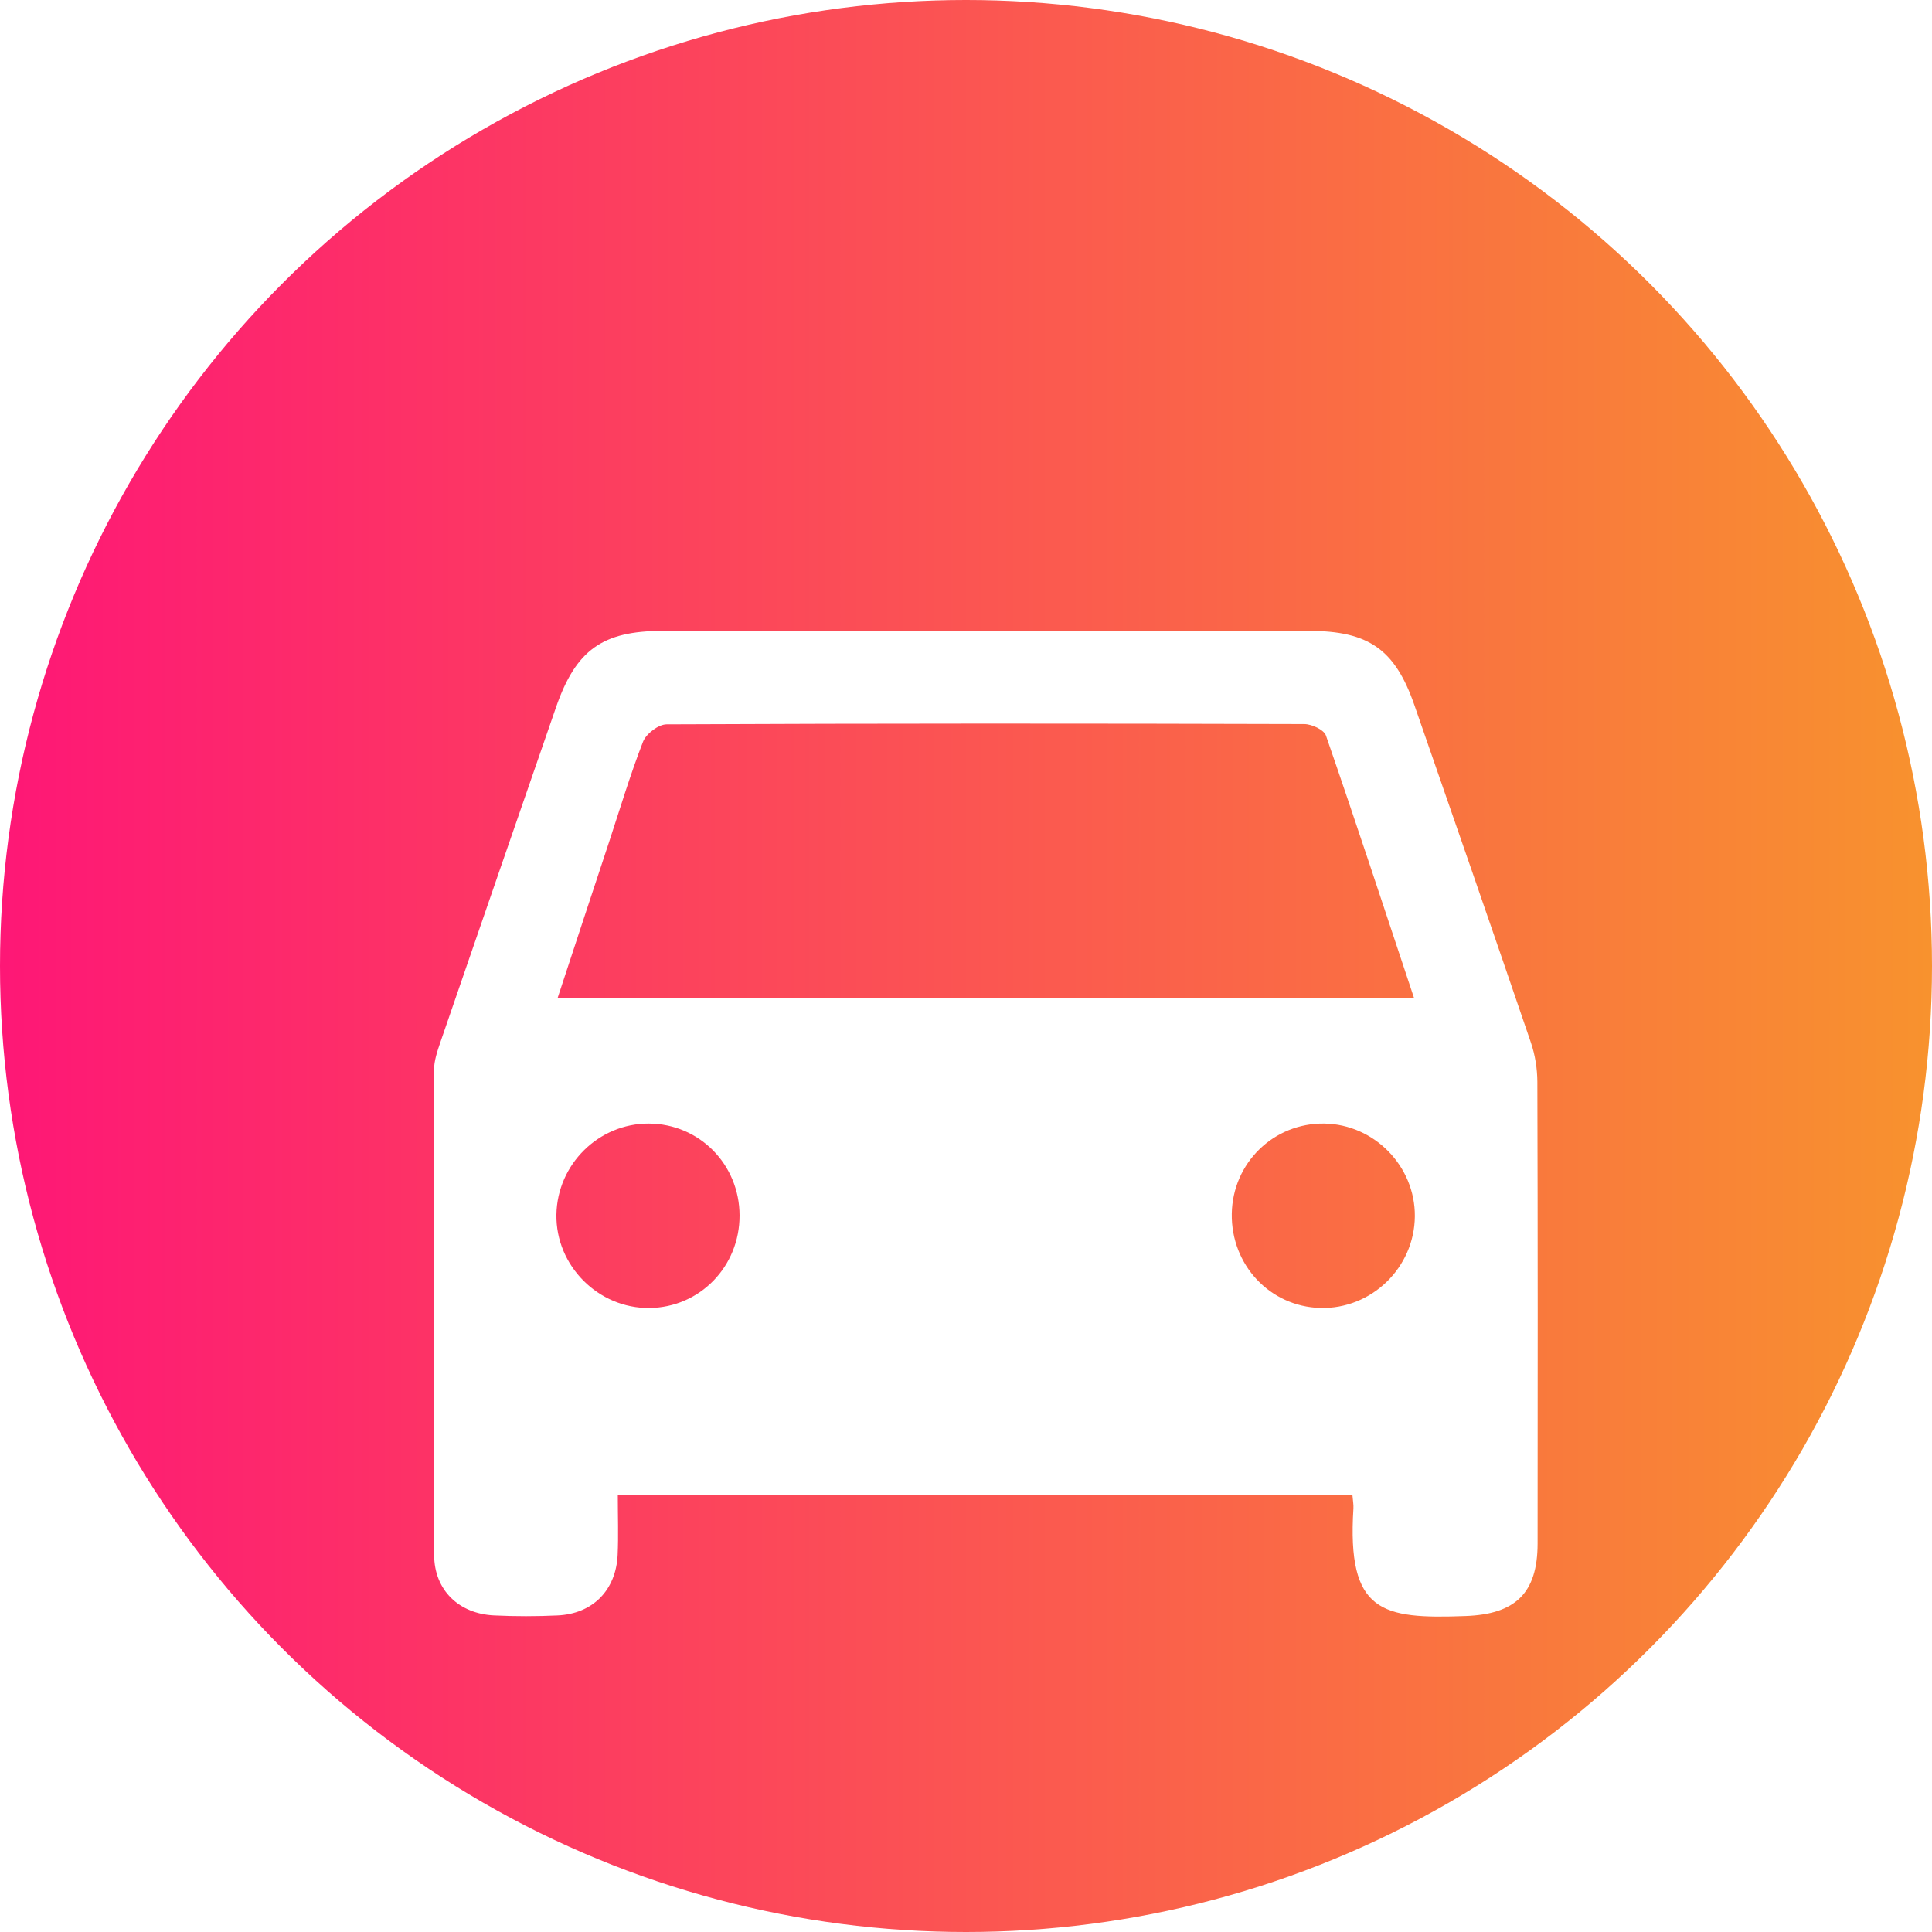
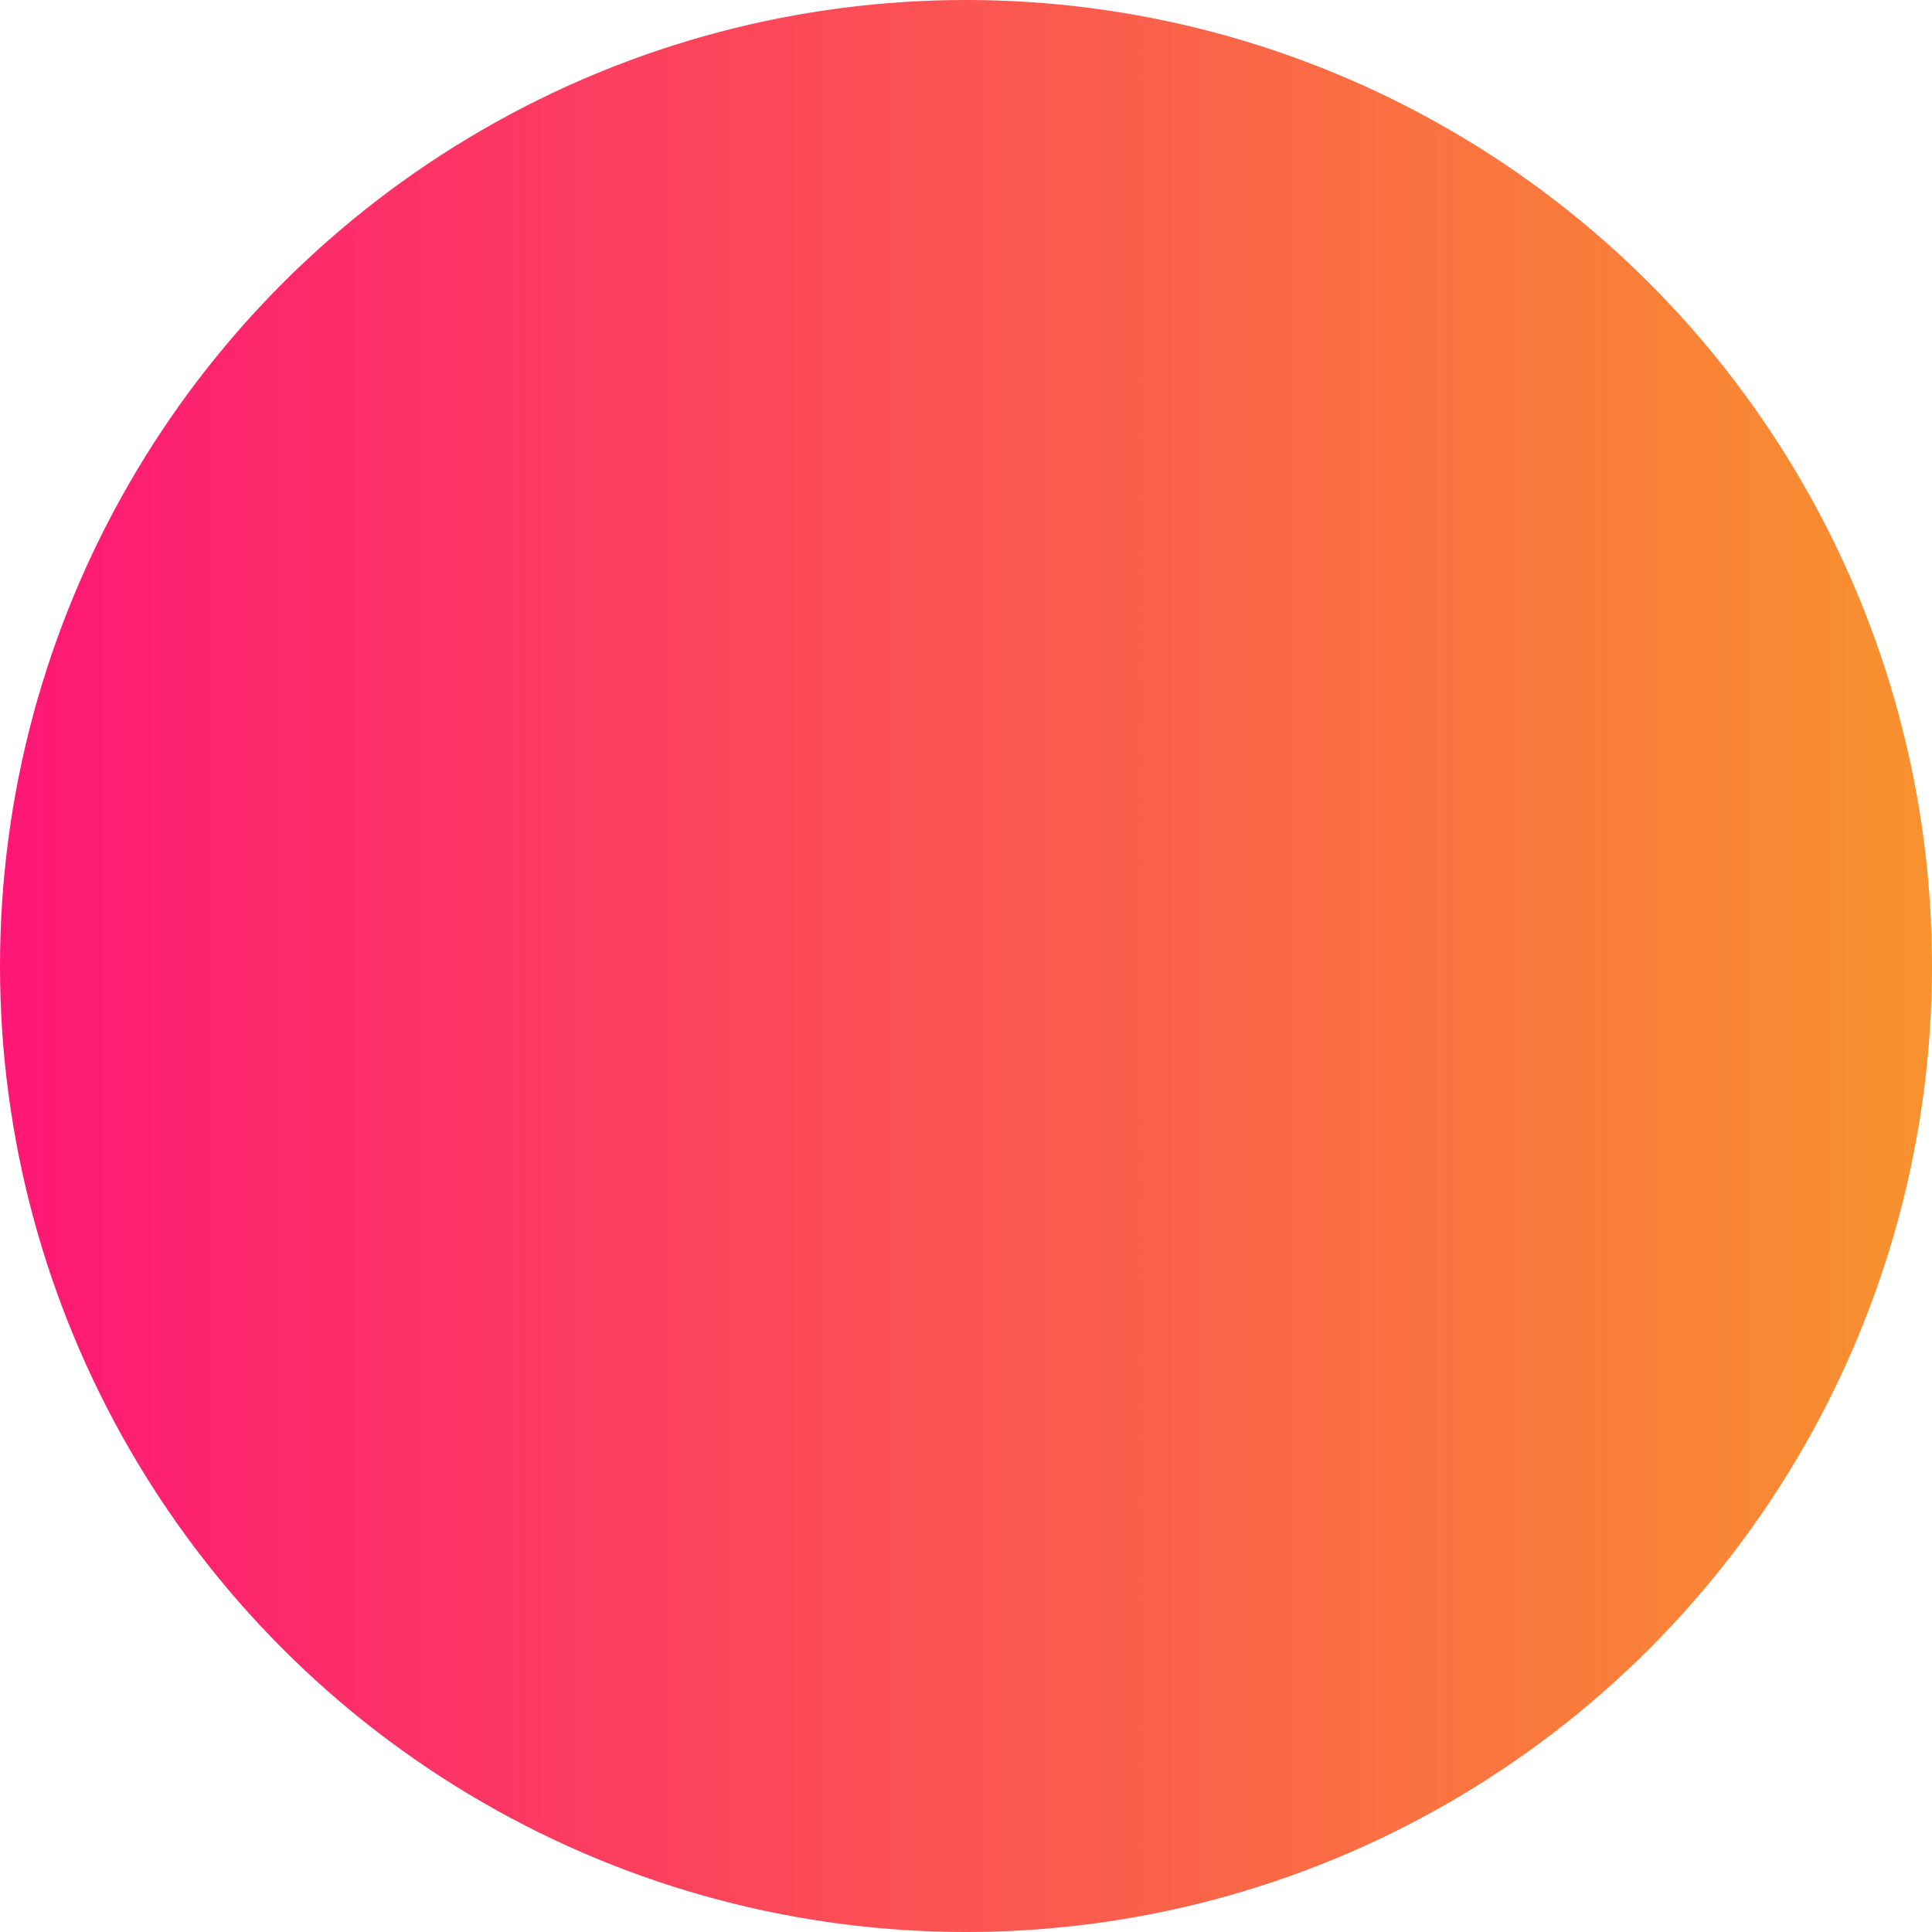
<svg xmlns="http://www.w3.org/2000/svg" width="49" height="49" viewBox="0 0 49 49" fill="none">
  <circle cx="24.5" cy="24.5" r="24.5" fill="url(#paint0_linear_1122_874)" />
  <g filter="url(#filter0_d_1122_874)">
-     <path d="M15.669 33.92C15.669 34.461 15.687 34.949 15.665 35.433C15.624 36.331 15.034 36.93 14.14 36.971C13.606 36.996 13.071 36.996 12.538 36.971C11.643 36.932 11.014 36.333 11.011 35.439C10.994 31.339 11 27.239 11.008 23.139C11.008 22.904 11.091 22.662 11.169 22.433C12.143 19.602 13.121 16.77 14.101 13.941C14.605 12.486 15.278 12.001 16.803 12.001C22.269 12 27.735 12 33.2 12.001C34.711 12.001 35.381 12.471 35.87 13.877C36.861 16.729 37.851 19.581 38.826 22.439C38.934 22.754 38.989 23.103 38.991 23.437C39.003 27.342 39.001 31.245 38.997 35.151C38.995 36.409 38.43 36.941 37.167 36.986C35.046 37.064 34.16 36.904 34.326 34.257C34.332 34.162 34.313 34.067 34.301 33.919C28.112 33.92 21.935 33.92 15.669 33.92ZM14.144 21.307C21.438 21.307 28.605 21.307 35.862 21.307C35.104 19.029 34.384 16.836 33.629 14.655C33.578 14.507 33.267 14.364 33.078 14.364C27.687 14.348 22.295 14.346 16.904 14.371C16.698 14.373 16.388 14.61 16.309 14.811C15.983 15.648 15.725 16.514 15.443 17.369C15.016 18.657 14.592 19.946 14.144 21.307ZM18.757 26.826C18.754 25.531 17.735 24.5 16.455 24.496C15.185 24.491 14.133 25.53 14.112 26.806C14.092 28.101 15.175 29.188 16.471 29.174C17.748 29.161 18.76 28.123 18.757 26.826ZM33.585 24.496C32.304 24.478 31.261 25.496 31.241 26.784C31.221 28.084 32.21 29.138 33.484 29.173C34.783 29.208 35.874 28.152 35.884 26.848C35.894 25.578 34.853 24.513 33.585 24.496Z" fill="white" />
-   </g>
+     </g>
  <defs>
    <filter id="filter0_d_1122_874" x="7" y="12" width="36" height="33" filterUnits="userSpaceOnUse" color-interpolation-filters="sRGB">
      <feFlood flood-opacity="0" result="BackgroundImageFix" />
      <feColorMatrix in="SourceAlpha" type="matrix" values="0 0 0 0 0 0 0 0 0 0 0 0 0 0 0 0 0 0 127 0" result="hardAlpha" />
      <feOffset dy="4" />
      <feGaussianBlur stdDeviation="2" />
      <feComposite in2="hardAlpha" operator="out" />
      <feColorMatrix type="matrix" values="0 0 0 0 0 0 0 0 0 0 0 0 0 0 0 0 0 0 0.25 0" />
      <feBlend mode="normal" in2="BackgroundImageFix" result="effect1_dropShadow_1122_874" />
      <feBlend mode="normal" in="SourceGraphic" in2="effect1_dropShadow_1122_874" result="shape" />
    </filter>
    <linearGradient id="paint0_linear_1122_874" x1="0" y1="24.5" x2="49" y2="24.5" gradientUnits="userSpaceOnUse">
      <stop stop-color="#FE1776" />
      <stop offset="1" stop-color="#F8922E" />
    </linearGradient>
  </defs>
</svg>